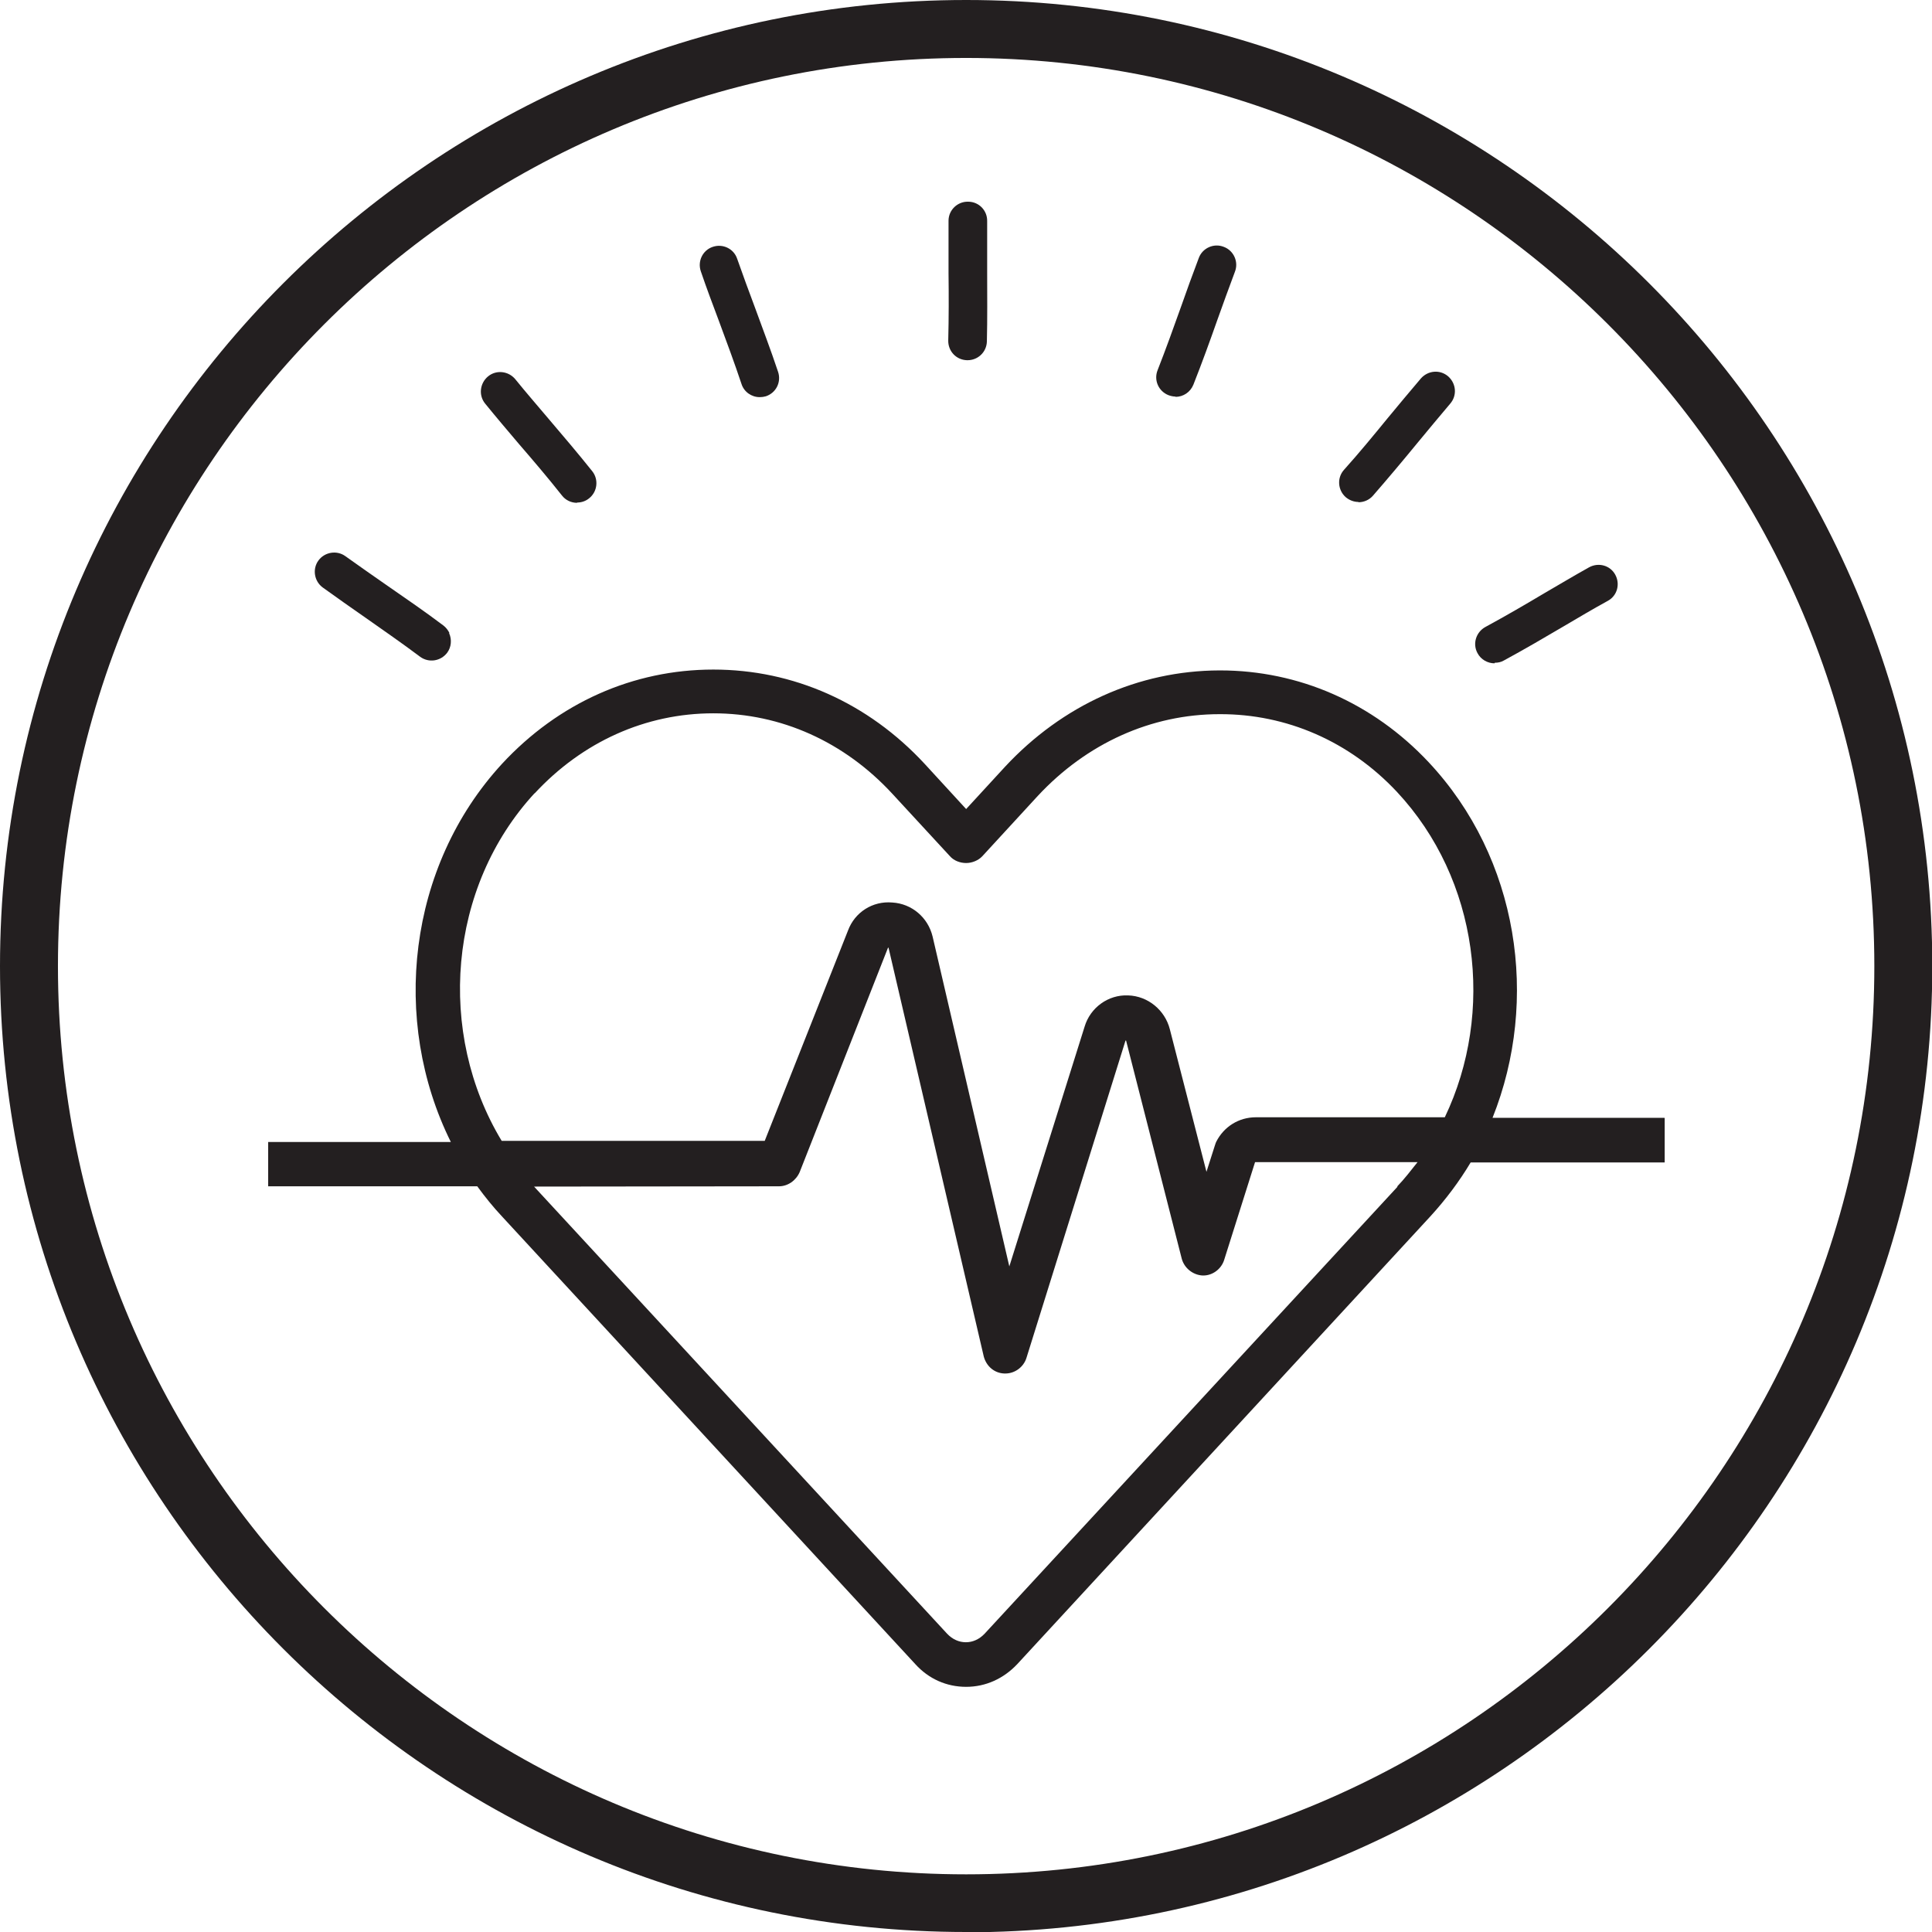
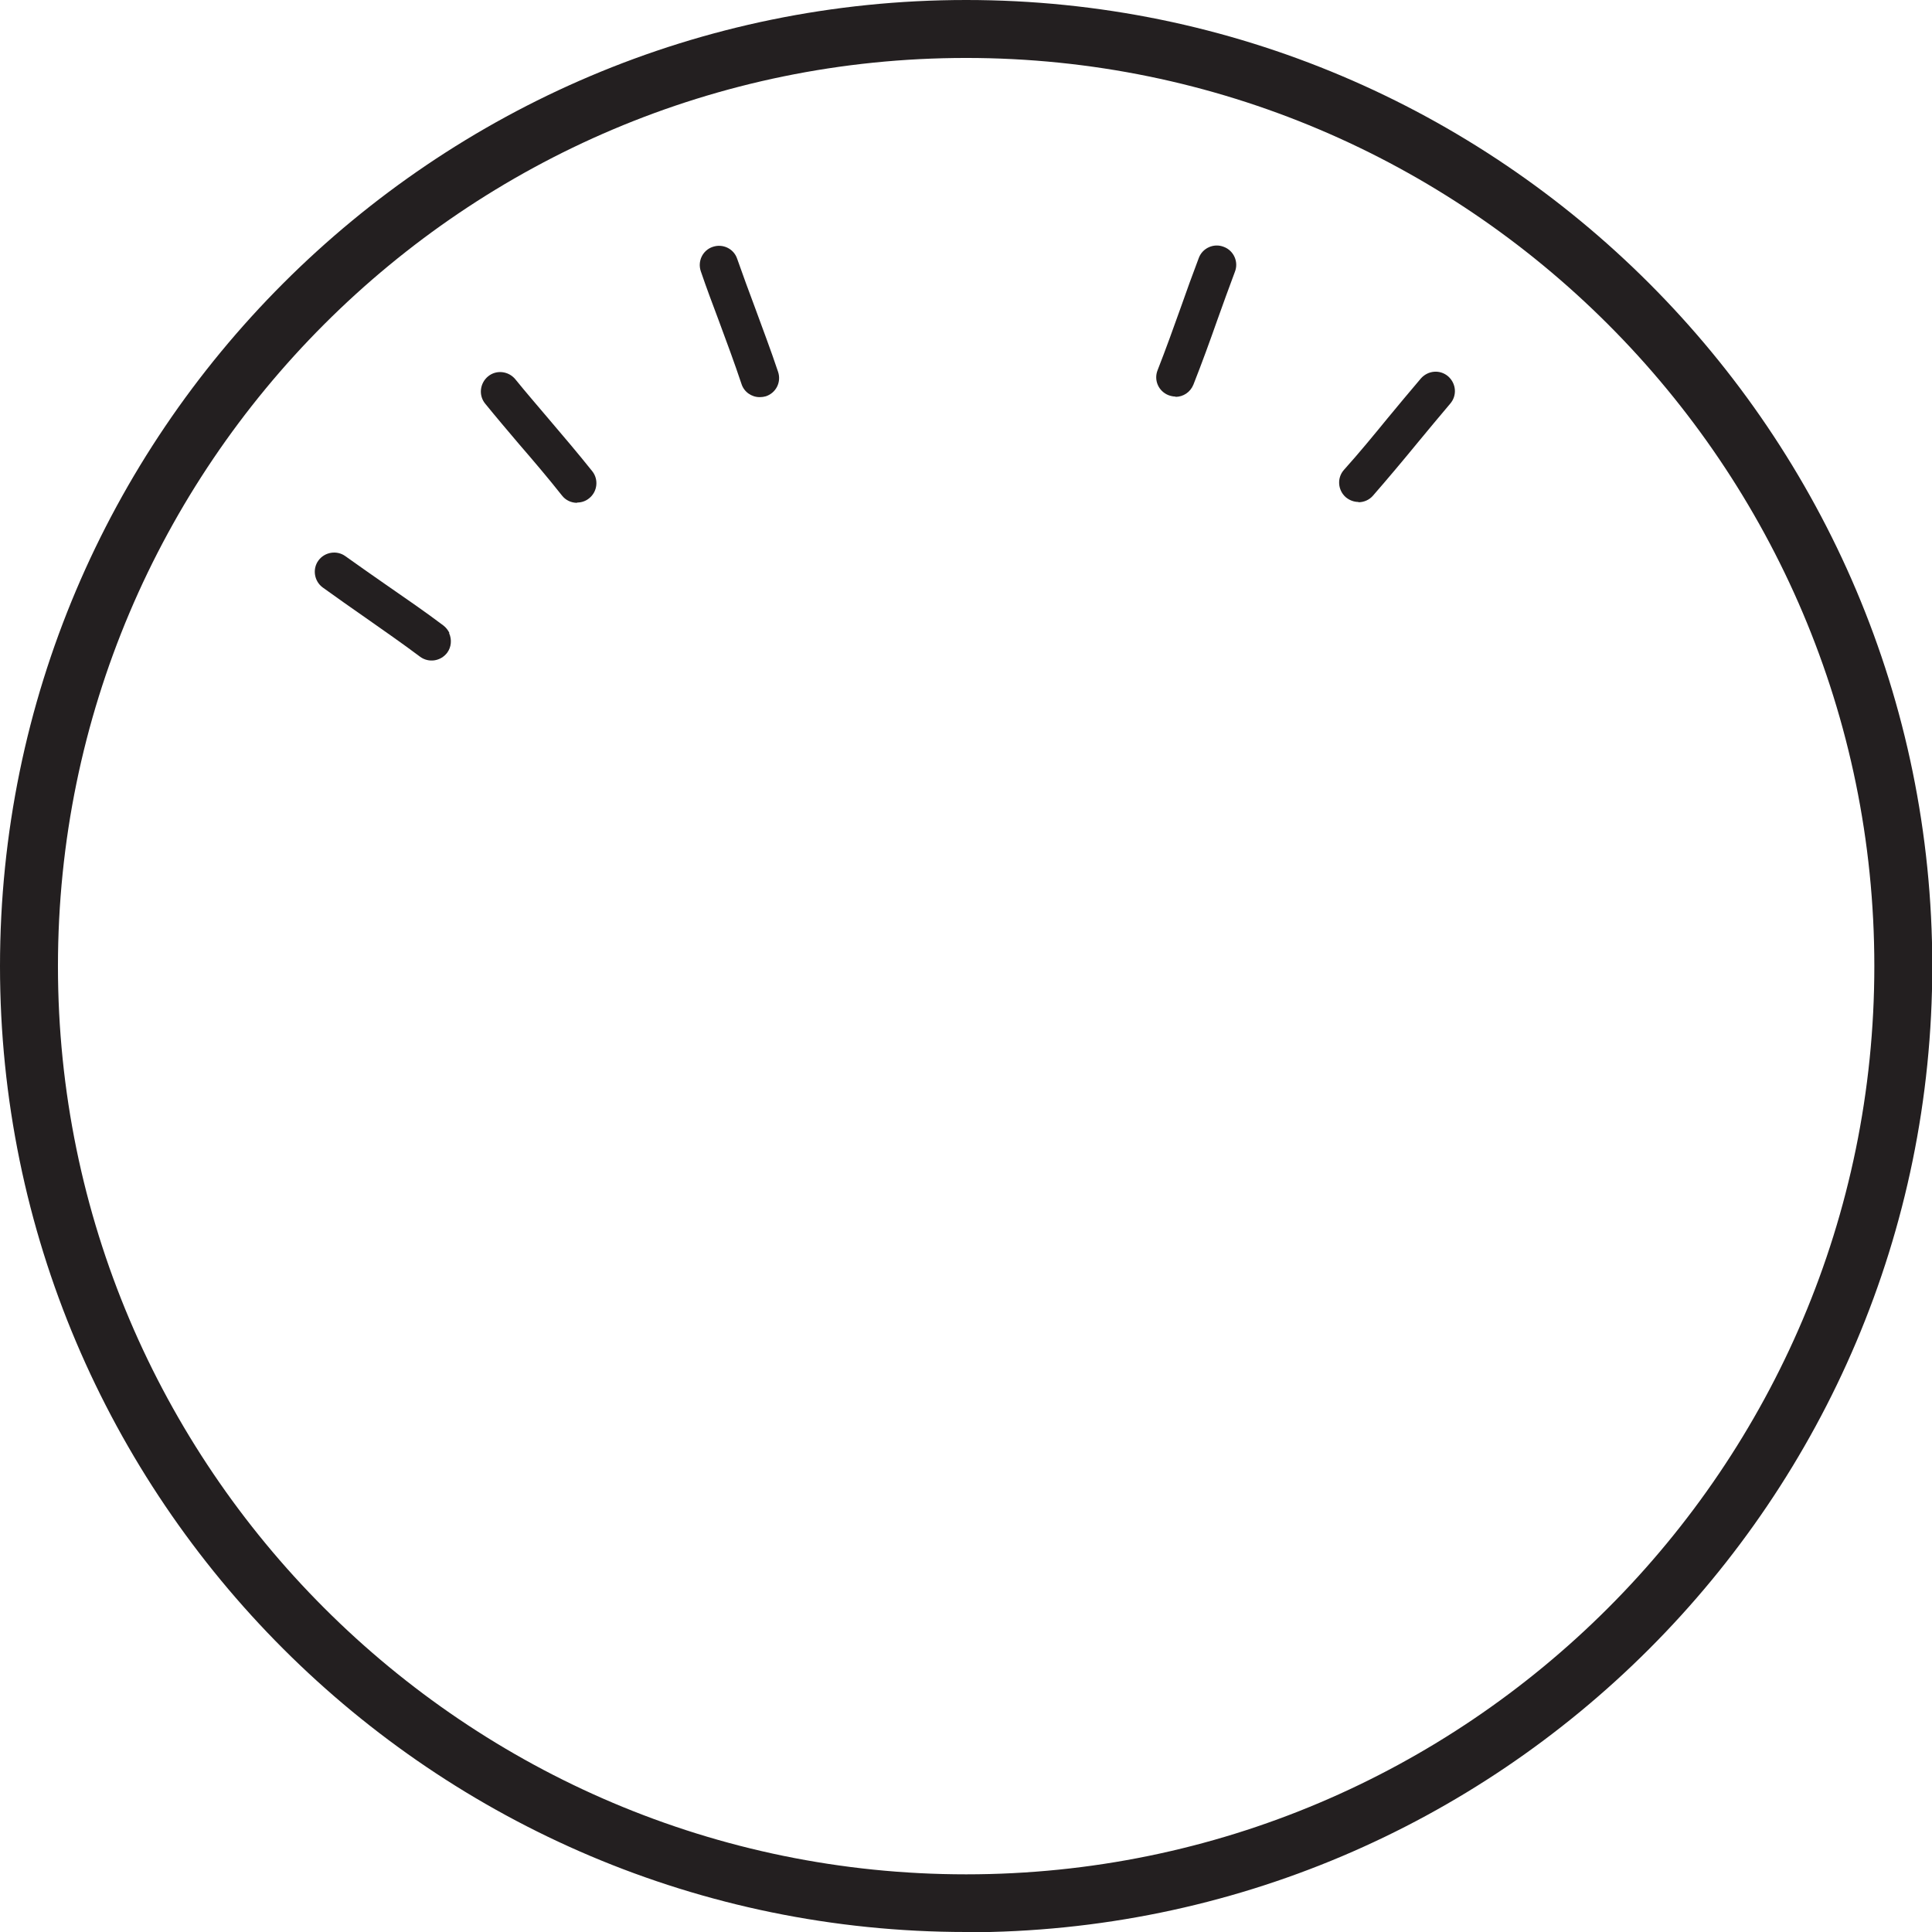
<svg xmlns="http://www.w3.org/2000/svg" viewBox="0 0 68.01 68.01" id="Layer_2">
  <defs>
    <style>.cls-1{fill:#231f20;}</style>
  </defs>
  <g id="Layer_1-2">
-     <path d="M41.38,13.96c-.08,0-.17-.02-.25-.05-.35-.14-.52-.53-.38-.88.29-.74.56-1.49.82-2.22.2-.57.41-1.15.63-1.73.13-.35.53-.53.88-.39.35.13.53.53.39.88-.21.56-.42,1.14-.62,1.7-.26.74-.54,1.51-.84,2.27-.11.27-.36.43-.63.43Z" class="cls-1" />
+     <path d="M41.38,13.96c-.08,0-.17-.02-.25-.05-.35-.14-.52-.53-.38-.88.29-.74.56-1.49.82-2.22.2-.57.41-1.15.63-1.73.13-.35.53-.53.88-.39.35.13.53.53.39.88-.21.56-.42,1.14-.62,1.7-.26.74-.54,1.51-.84,2.27-.11.27-.36.43-.63.43" class="cls-1" />
    <path d="M47.82,17.67c-.16,0-.32-.06-.45-.17-.28-.25-.31-.68-.06-.96.53-.59,1.04-1.21,1.53-1.81.38-.46.78-.94,1.18-1.41.25-.28.67-.32.96-.07.28.25.32.67.07.96-.39.46-.78.93-1.16,1.39-.5.61-1.02,1.23-1.56,1.85-.13.15-.32.23-.51.23Z" class="cls-1" />
-     <path d="M52.61,23.35c-.24,0-.48-.13-.6-.36-.18-.33-.05-.74.28-.92.7-.38,1.39-.78,2.06-1.18.52-.3,1.05-.62,1.59-.92.33-.18.74-.07.92.26.18.33.07.74-.26.92-.53.29-1.05.6-1.56.9-.68.4-1.38.81-2.1,1.2-.1.06-.21.08-.32.08Z" class="cls-1" />
    <path d="M15.81,22.29c.1.22.08.49-.07.69-.23.3-.65.36-.95.14-.64-.48-1.29-.93-1.93-1.38-.49-.34-1-.7-1.5-1.06-.3-.22-.37-.65-.15-.95.22-.3.65-.37.95-.15.49.35.99.7,1.48,1.04.65.45,1.32.91,1.97,1.4.09.07.16.16.21.26Z" class="cls-1" />
    <path d="M20.31,17.7c-.2,0-.4-.09-.53-.26-.49-.62-1.01-1.23-1.52-1.82-.39-.46-.79-.93-1.18-1.41-.24-.29-.19-.72.1-.96.29-.24.72-.19.96.1.38.47.78.93,1.16,1.38.51.6,1.04,1.22,1.55,1.86.23.29.18.72-.11.95-.12.1-.27.15-.42.15Z" class="cls-1" />
    <path d="M26.74,13.98c-.28,0-.55-.18-.64-.47-.25-.75-.53-1.5-.8-2.23-.21-.56-.43-1.14-.63-1.73-.12-.35.06-.74.42-.86.35-.12.74.06.86.42.2.57.41,1.14.62,1.7.27.74.56,1.5.82,2.28.12.36-.07.74-.43.86-.07.02-.14.03-.21.03Z" class="cls-1" />
-     <path d="M34.06,12.68s-.01,0-.02,0c-.38-.01-.67-.32-.66-.7.02-.79.02-1.6.01-2.37,0-.6,0-1.22,0-1.84,0-.38.32-.68.69-.67.38,0,.68.31.67.69,0,.6,0,1.21,0,1.81,0,.79.01,1.6-.01,2.42-.01.37-.31.66-.68.66Z" class="cls-1" />
    <path d="M34.01,68.01C15.25,68.01,0,52.76,0,34.01S15.25,0,34.01,0s34.01,15.25,34.01,34.01-15.25,34.01-34.01,34.01ZM34.01,2.04C16.38,2.04,2.04,16.38,2.04,34.01s14.34,31.97,31.97,31.97,31.97-14.34,31.97-31.97S51.63,2.04,34.01,2.04Z" class="cls-1" />
-     <path d="M49.2,41.77l-14.54,15.74c-.19.2-.42.3-.66.3s-.47-.1-.66-.3l-14.54-15.74h-.01s8.63-.01,8.63-.01c.31,0,.6-.2.73-.5l3.11-7.9h.01s.01,0,.01.01l3.35,14.38c.09.34.37.59.73.6h.03c.34,0,.64-.23.74-.54l3.49-11.18h.01s.01,0,.01,0l1.96,7.68c.09.33.39.57.73.59h.03c.33,0,.63-.23.73-.54l1.09-3.45h5.72c-.23.29-.46.59-.72.86ZM18.81,27.94c1.69-1.83,3.92-2.83,6.3-2.83s4.61,1,6.3,2.83l2.03,2.2c.14.16.36.24.57.24s.43-.09.57-.24l1.95-2.12c1.72-1.85,3.99-2.88,6.4-2.88,2.36-.01,4.58.96,6.24,2.73,2.89,3.09,3.46,7.76,1.69,11.46h-6.65c-.6,0-1.13.33-1.4.87-.01.03-.03.07-.04.11l-.3.94-1.29-5.02c-.17-.67-.77-1.17-1.47-1.19-.7-.03-1.33.43-1.53,1.1l-2.65,8.44-2.7-11.61c-.16-.67-.73-1.16-1.42-1.2-.69-.06-1.32.34-1.56.99l-2.93,7.4h-9.26c-2.29-3.79-1.9-8.93,1.17-12.25ZM58.59,39.35h-6.05c1.66-4.15.92-9.14-2.25-12.52-1.96-2.09-4.57-3.23-7.34-3.23h-.03c-2.85.01-5.52,1.22-7.54,3.39l-1.37,1.49-1.46-1.59c-1.99-2.15-4.62-3.32-7.44-3.32s-5.45,1.17-7.44,3.32c-3.32,3.61-3.92,9.04-1.8,13.31h-6.43v1.56h7.36c.27.37.56.73.87,1.06l14.55,15.76c.47.52,1.1.8,1.79.8s1.32-.29,1.8-.8l14.54-15.76c.54-.59,1.02-1.23,1.42-1.9h6.83v-1.56" class="cls-1" />
  </g>
</svg>